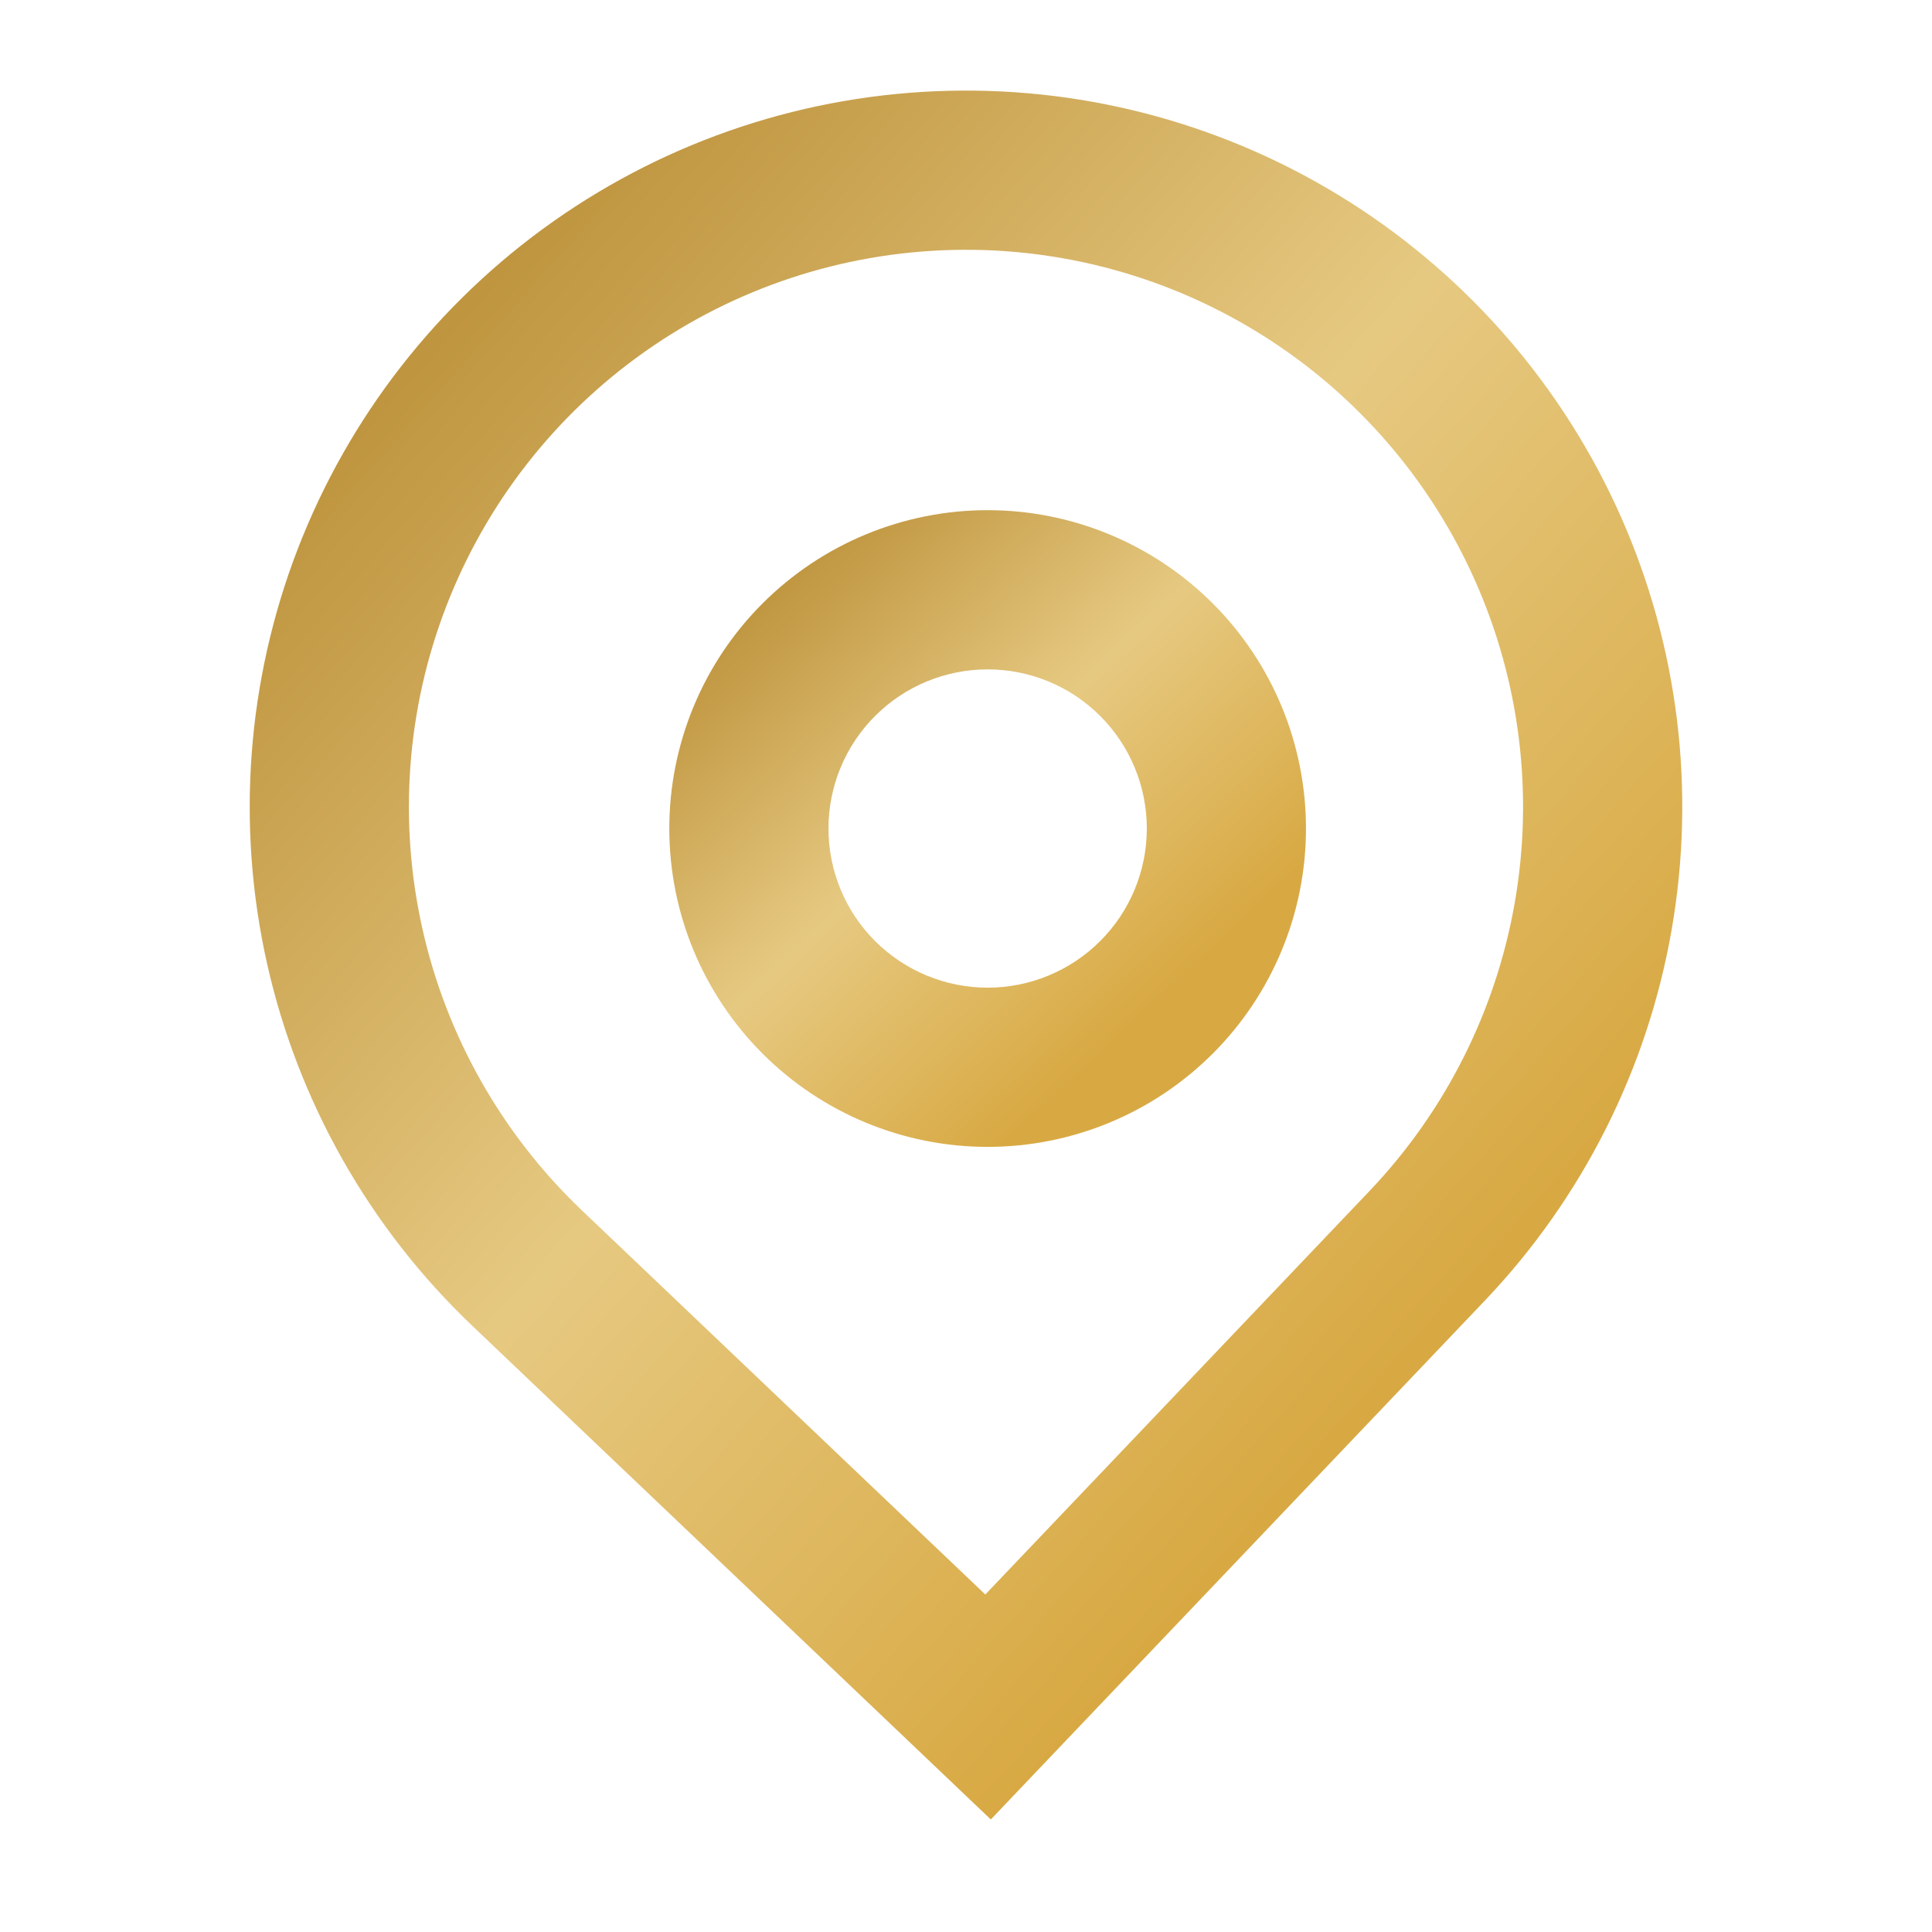
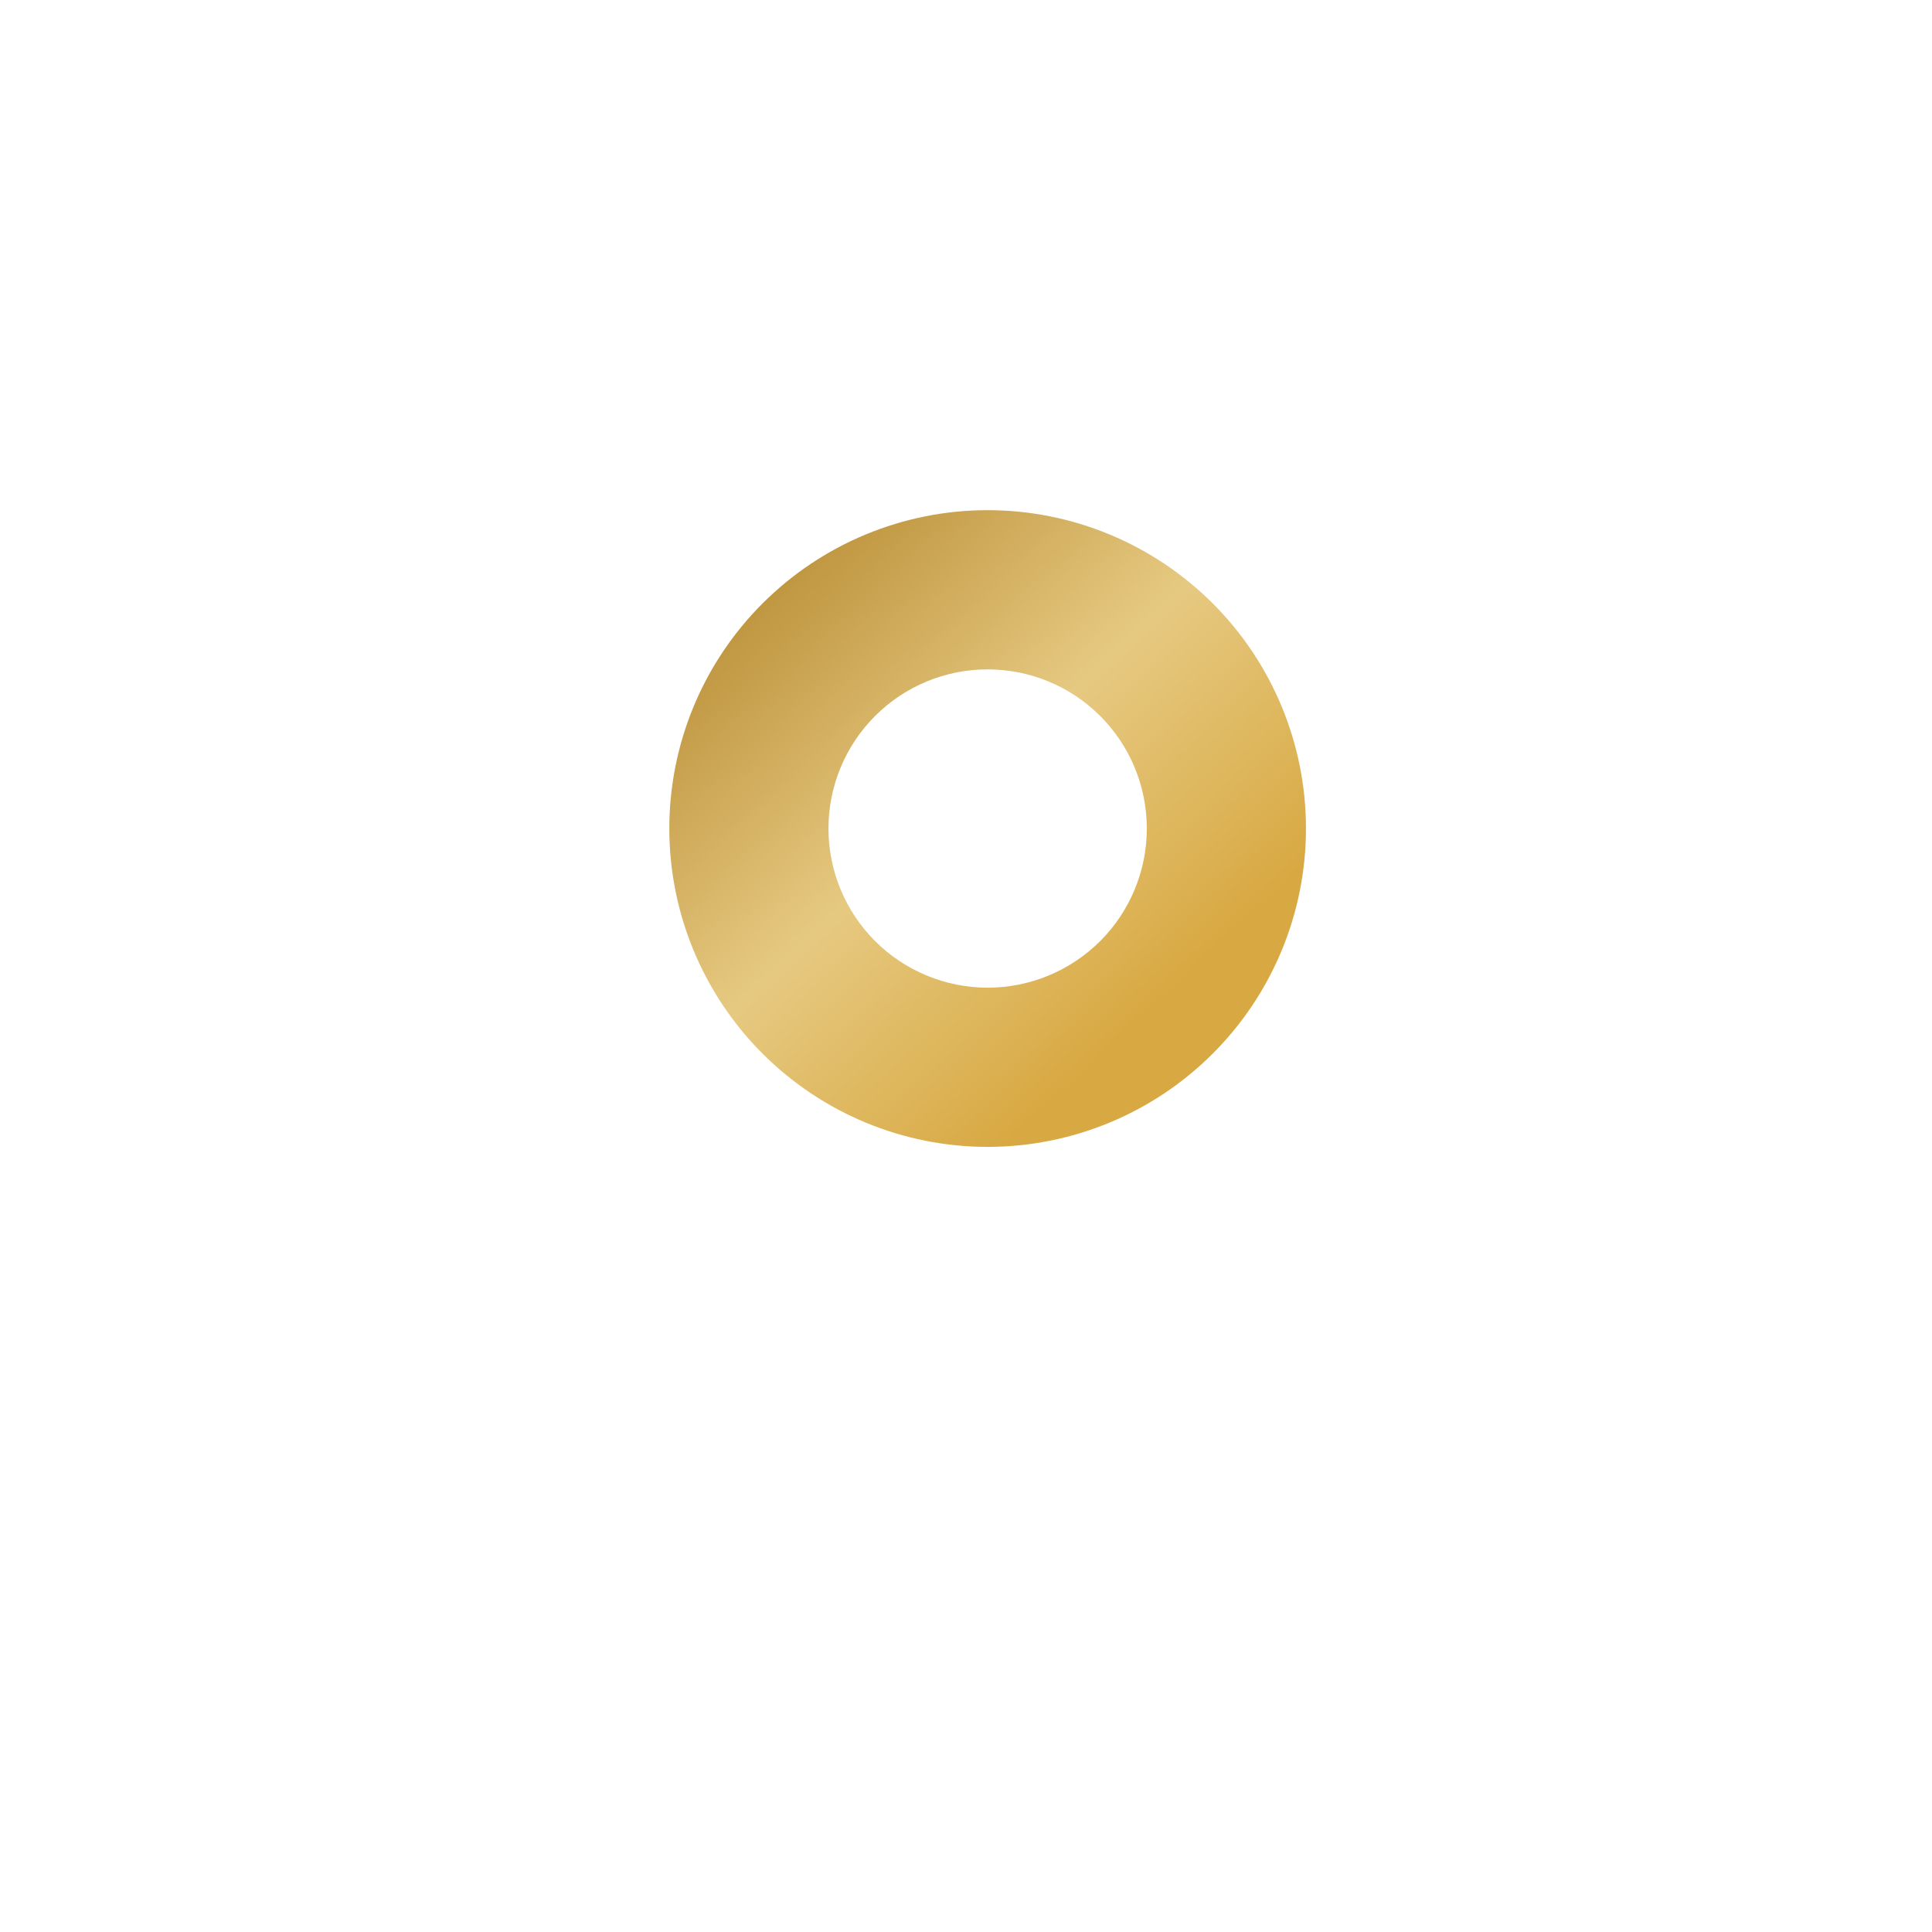
<svg xmlns="http://www.w3.org/2000/svg" width="32" height="32" viewBox="0 0 32 32" fill="none">
  <path fill-rule="evenodd" clip-rule="evenodd" d="M21.631 13.723C21.631 15.121 21.076 16.462 20.087 17.451C19.098 18.44 17.757 18.996 16.358 18.996C14.96 18.996 13.619 18.44 12.63 17.451C11.641 16.462 11.086 15.121 11.086 13.723C11.086 12.325 11.641 10.983 12.63 9.995C13.619 9.006 14.96 8.45 16.358 8.45C17.757 8.45 19.098 9.006 20.087 9.995C21.076 10.983 21.631 12.325 21.631 13.723ZM18.995 13.723C18.995 14.422 18.717 15.093 18.223 15.587C17.728 16.081 17.058 16.359 16.358 16.359C15.659 16.359 14.989 16.081 14.494 15.587C14 15.093 13.722 14.422 13.722 13.723C13.722 13.024 14 12.353 14.494 11.859C14.989 11.364 15.659 11.087 16.358 11.087C17.058 11.087 17.728 11.364 18.223 11.859C18.717 12.353 18.995 13.024 18.995 13.723Z" fill="url(#paint0_linear_1_462)" />
-   <path fill-rule="evenodd" clip-rule="evenodd" d="M7.819 21.956C6.12 20.338 4.938 18.252 4.424 15.963C3.91 13.673 4.087 11.283 4.931 9.094C5.776 6.905 7.25 5.015 9.169 3.664C11.087 2.313 13.363 1.561 15.709 1.504C18.055 1.446 20.365 2.085 22.347 3.341C24.329 4.596 25.895 6.411 26.846 8.556C27.797 10.701 28.09 13.08 27.689 15.392C27.288 17.704 26.21 19.845 24.592 21.544L16.411 30.136L7.819 21.956ZM22.683 19.727L16.32 26.41L9.637 20.047C8.315 18.788 7.396 17.166 6.997 15.386C6.597 13.605 6.734 11.746 7.391 10.043C8.048 8.341 9.195 6.871 10.687 5.82C12.179 4.769 13.949 4.185 15.773 4.14C17.598 4.095 19.394 4.592 20.936 5.569C22.478 6.545 23.696 7.957 24.435 9.625C25.175 11.293 25.403 13.143 25.091 14.941C24.779 16.74 23.941 18.405 22.683 19.727Z" fill="url(#paint1_linear_1_462)" />
  <defs>
    <linearGradient id="paint0_linear_1_462" x1="12.949" y1="9.505" x2="22.686" y2="19.91" gradientUnits="userSpaceOnUse">
      <stop stop-color="#BF953F" />
      <stop offset="0.33" stop-color="#E6C981" />
      <stop offset="0.66" stop-color="#D8A943" />
    </linearGradient>
    <linearGradient id="paint1_linear_1_462" x1="8.328" y1="4.364" x2="34.632" y2="27.653" gradientUnits="userSpaceOnUse">
      <stop stop-color="#BF953F" />
      <stop offset="0.33" stop-color="#E6C981" />
      <stop offset="0.66" stop-color="#D8A943" />
    </linearGradient>
  </defs>
</svg>